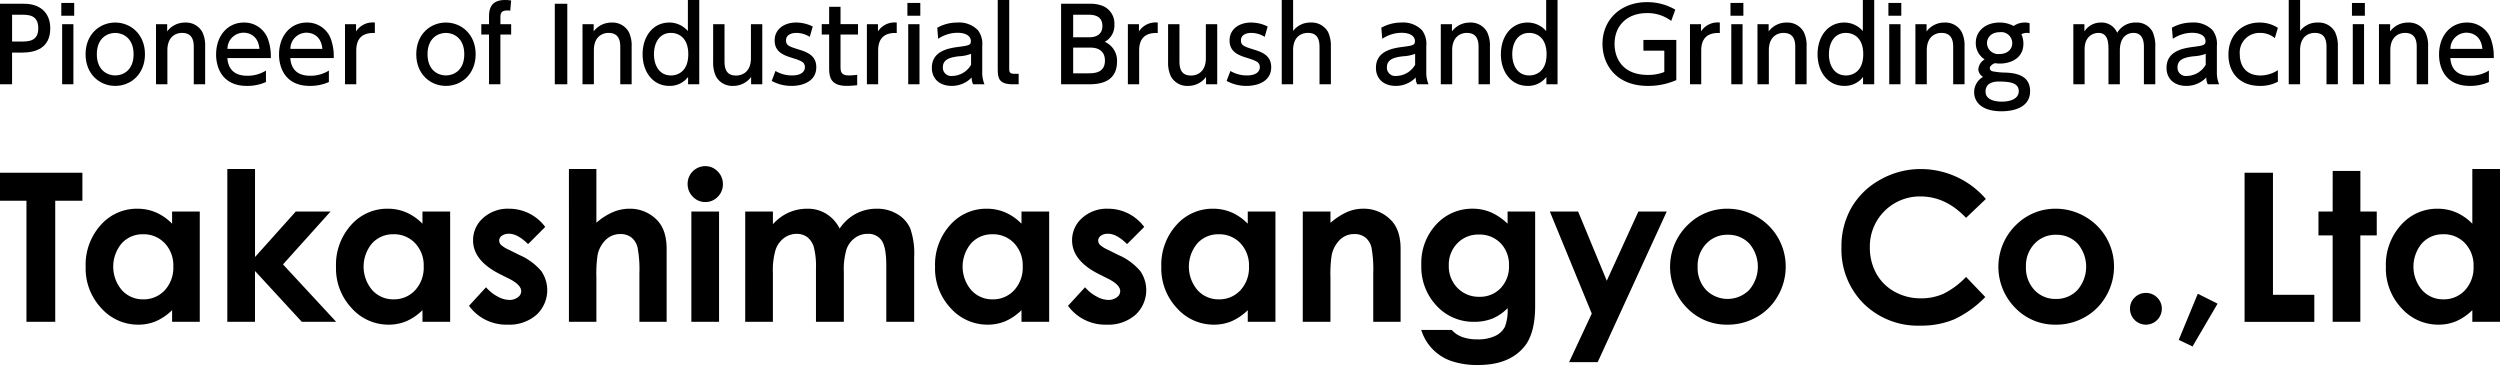
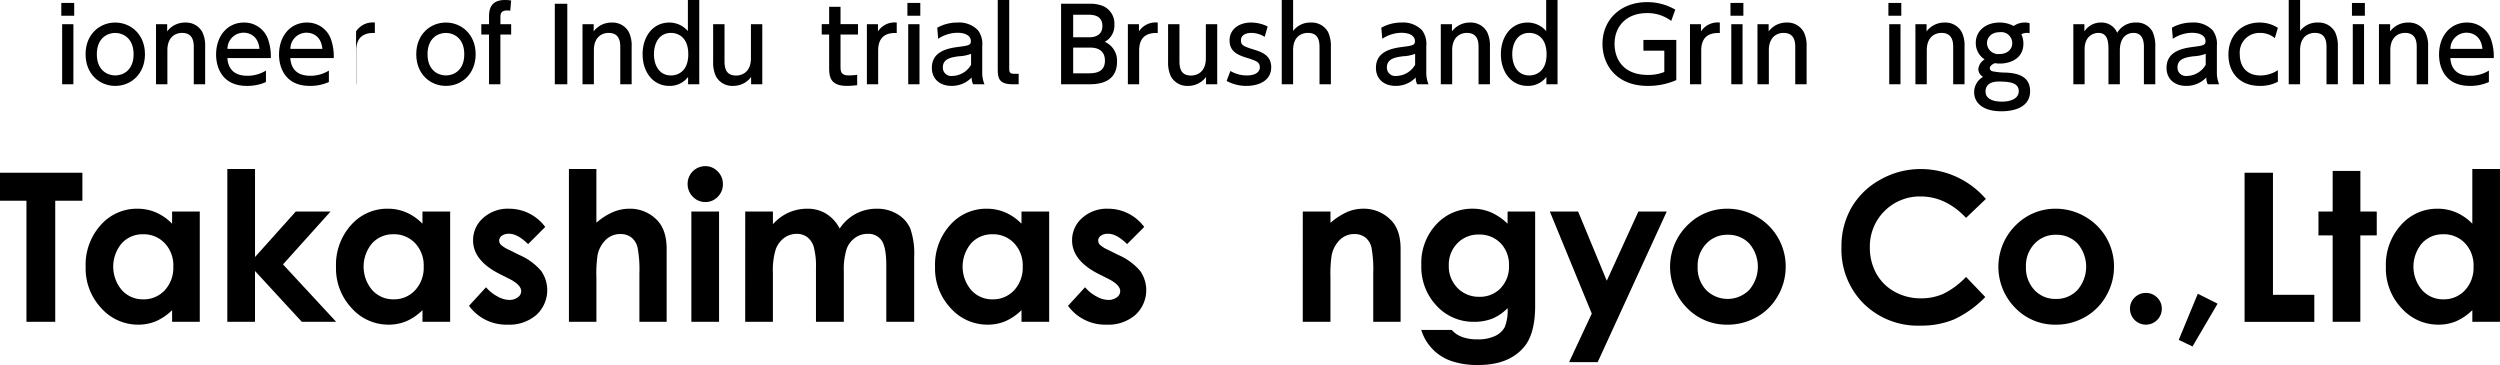
<svg xmlns="http://www.w3.org/2000/svg" width="559.77" height="81.725" viewBox="0 0 559.77 81.725">
  <g id="グループ_1421" data-name="グループ 1421" transform="translate(-116.992 -9.137)">
    <path id="パス_828" data-name="パス 828" d="M120.566,49.275h18.449v6.264h-6.081V82.657h-6.445V55.538h-5.923Z" transform="translate(-3.574 -1.461)" />
    <path id="パス_829" data-name="パス 829" d="M159.688,58.212h6.195V82.9h-6.195V80.293a12.167,12.167,0,0,1-3.638,2.485,10.191,10.191,0,0,1-3.956.76,10.994,10.994,0,0,1-8.273-3.71,12.95,12.95,0,0,1-3.49-9.226,13.267,13.267,0,0,1,3.378-9.372,10.76,10.76,0,0,1,8.205-3.653,10.441,10.441,0,0,1,4.17.839,11.385,11.385,0,0,1,3.6,2.519ZM153.175,63.3a6.26,6.26,0,0,0-4.771,2.03,8.111,8.111,0,0,0,.033,10.474,6.264,6.264,0,0,0,4.761,2.065,6.386,6.386,0,0,0,4.84-2.03,7.426,7.426,0,0,0,1.923-5.322,7.212,7.212,0,0,0-1.923-5.22,6.466,6.466,0,0,0-4.862-2" transform="translate(-4.16 -1.707)" />
    <path id="パス_830" data-name="パス 830" d="M173.022,48.409h6.2V68.12l9.122-10.18h7.78L185.485,69.774l11.908,12.856H189.7L179.218,71.251V82.631h-6.2Z" transform="translate(-5.129 -1.435)" />
    <path id="パス_831" data-name="パス 831" d="M217.462,58.212h6.195V82.9h-6.195V80.293a12.166,12.166,0,0,1-3.638,2.485,10.191,10.191,0,0,1-3.956.76,10.994,10.994,0,0,1-8.273-3.71A12.95,12.95,0,0,1,198.1,70.6a13.267,13.267,0,0,1,3.378-9.372,10.76,10.76,0,0,1,8.205-3.653,10.441,10.441,0,0,1,4.17.839,11.385,11.385,0,0,1,3.6,2.519ZM210.949,63.3a6.26,6.26,0,0,0-4.771,2.03A8.111,8.111,0,0,0,206.21,75.8a6.264,6.264,0,0,0,4.761,2.065,6.386,6.386,0,0,0,4.84-2.03,7.426,7.426,0,0,0,1.923-5.322,7.212,7.212,0,0,0-1.923-5.22,6.466,6.466,0,0,0-4.862-2" transform="translate(-5.873 -1.707)" />
    <path id="パス_832" data-name="パス 832" d="M245.851,61.661,242.016,65.5q-2.339-2.314-4.244-2.314a2.655,2.655,0,0,0-1.633.443,1.322,1.322,0,0,0-.59,1.1,1.347,1.347,0,0,0,.375.919,6.906,6.906,0,0,0,1.849,1.146l2.27,1.135a13.383,13.383,0,0,1,4.925,3.608,7.514,7.514,0,0,1-1.079,9.8,9.245,9.245,0,0,1-6.478,2.2,10.3,10.3,0,0,1-8.624-4.221l3.813-4.153a8.772,8.772,0,0,0,2.554,2.053,5.63,5.63,0,0,0,2.6.783,3.1,3.1,0,0,0,1.975-.59,1.709,1.709,0,0,0,.748-1.361q0-1.429-2.7-2.791l-2.087-1.044q-5.991-3.017-5.991-7.557a6.559,6.559,0,0,1,2.257-5,8.2,8.2,0,0,1,5.777-2.077,10.03,10.03,0,0,1,8.124,4.085" transform="translate(-6.782 -1.707)" />
    <path id="パス_833" data-name="パス 833" d="M251.844,48.409h6.15V60.437a14.075,14.075,0,0,1,3.653-2.348,9.4,9.4,0,0,1,3.721-.783,8.384,8.384,0,0,1,6.2,2.541q2.156,2.2,2.156,6.467V82.631h-6.1V71.806a26.762,26.762,0,0,0-.409-5.81,4.061,4.061,0,0,0-1.4-2.27,3.923,3.923,0,0,0-2.441-.749,4.6,4.6,0,0,0-3.233,1.248,6.624,6.624,0,0,0-1.873,3.4,28.228,28.228,0,0,0-.272,5.084v9.917h-6.15Z" transform="translate(-7.466 -1.435)" />
    <path id="パス_834" data-name="パス 834" d="M283.172,47.754a3.792,3.792,0,0,1,2.794,1.18,3.919,3.919,0,0,1,1.166,2.86,3.876,3.876,0,0,1-1.154,2.826,3.746,3.746,0,0,1-2.761,1.168A3.788,3.788,0,0,1,280.4,54.6a3.978,3.978,0,0,1-1.166-2.893,3.946,3.946,0,0,1,3.938-3.949m-3.1,10.167h6.2V82.612h-6.2Z" transform="translate(-8.278 -1.416)" />
    <path id="パス_835" data-name="パス 835" d="M292.525,58.213h6.2v2.836a10.576,10.576,0,0,1,3.531-2.609,10.318,10.318,0,0,1,4.236-.863,7.868,7.868,0,0,1,4.177,1.135,8.2,8.2,0,0,1,3,3.313,10.014,10.014,0,0,1,3.621-3.313,9.878,9.878,0,0,1,4.691-1.135,8.685,8.685,0,0,1,4.632,1.226A7.074,7.074,0,0,1,329.48,62a17.09,17.09,0,0,1,.874,6.422V82.9h-6.24V70.376q0-4.2-1.044-5.685a3.576,3.576,0,0,0-3.131-1.486,4.748,4.748,0,0,0-2.847.908,5.346,5.346,0,0,0-1.873,2.507,15.577,15.577,0,0,0-.613,5.14V82.9h-6.24V70.944a16.879,16.879,0,0,0-.489-4.8,4.357,4.357,0,0,0-1.467-2.212,3.864,3.864,0,0,0-2.367-.726,4.655,4.655,0,0,0-2.809.92,5.47,5.47,0,0,0-1.886,2.575,15.913,15.913,0,0,0-.626,5.219V82.9h-6.2Z" transform="translate(-8.672 -1.707)" />
    <path id="パス_836" data-name="パス 836" d="M355.684,58.212h6.195V82.9h-6.195V80.293a12.167,12.167,0,0,1-3.638,2.485,10.193,10.193,0,0,1-3.957.76,11,11,0,0,1-8.273-3.71,12.953,12.953,0,0,1-3.489-9.226A13.271,13.271,0,0,1,339.7,61.23a10.761,10.761,0,0,1,8.206-3.653,10.445,10.445,0,0,1,4.17.839,11.4,11.4,0,0,1,3.6,2.519ZM349.171,63.3a6.258,6.258,0,0,0-4.771,2.03,8.108,8.108,0,0,0,.033,10.474,6.262,6.262,0,0,0,4.761,2.065,6.383,6.383,0,0,0,4.839-2.03,7.422,7.422,0,0,0,1.924-5.322,7.209,7.209,0,0,0-1.924-5.22,6.464,6.464,0,0,0-4.862-2" transform="translate(-9.97 -1.707)" />
    <path id="パス_837" data-name="パス 837" d="M384.072,61.661,380.237,65.5q-2.339-2.314-4.244-2.314a2.655,2.655,0,0,0-1.633.443,1.323,1.323,0,0,0-.591,1.1,1.344,1.344,0,0,0,.376.919,6.907,6.907,0,0,0,1.849,1.146l2.27,1.135a13.383,13.383,0,0,1,4.925,3.608,7.514,7.514,0,0,1-1.079,9.8,9.245,9.245,0,0,1-6.478,2.2,10.3,10.3,0,0,1-8.624-4.221l3.813-4.153a8.772,8.772,0,0,0,2.554,2.053,5.63,5.63,0,0,0,2.6.783,3.1,3.1,0,0,0,1.975-.59,1.709,1.709,0,0,0,.748-1.361q0-1.429-2.7-2.791l-2.087-1.044q-5.991-3.017-5.991-7.557a6.559,6.559,0,0,1,2.257-5,8.2,8.2,0,0,1,5.777-2.077,10.03,10.03,0,0,1,8.124,4.085" transform="translate(-10.88 -1.707)" />
-     <path id="パス_838" data-name="パス 838" d="M407.895,58.212h6.195V82.9h-6.195V80.293a12.167,12.167,0,0,1-3.638,2.485,10.192,10.192,0,0,1-3.956.76,10.994,10.994,0,0,1-8.273-3.71,12.95,12.95,0,0,1-3.49-9.226,13.267,13.267,0,0,1,3.378-9.372,10.76,10.76,0,0,1,8.205-3.653,10.441,10.441,0,0,1,4.17.839,11.385,11.385,0,0,1,3.6,2.519ZM401.382,63.3a6.26,6.26,0,0,0-4.771,2.03,8.111,8.111,0,0,0,.033,10.474,6.264,6.264,0,0,0,4.761,2.065,6.386,6.386,0,0,0,4.84-2.03,7.426,7.426,0,0,0,1.923-5.322,7.212,7.212,0,0,0-1.923-5.22,6.466,6.466,0,0,0-4.862-2" transform="translate(-11.518 -1.707)" />
    <path id="パス_839" data-name="パス 839" d="M421.181,58.213h6.2v2.53a14.81,14.81,0,0,1,3.818-2.47,9.208,9.208,0,0,1,3.5-.7,8.478,8.478,0,0,1,6.233,2.565q2.151,2.179,2.152,6.445V82.9h-6.127V72.09a27.351,27.351,0,0,0-.4-5.87,4.016,4.016,0,0,0-1.381-2.21,3.867,3.867,0,0,0-2.434-.76,4.562,4.562,0,0,0-3.226,1.258,6.716,6.716,0,0,0-1.868,3.481A28.144,28.144,0,0,0,427.377,73V82.9h-6.2Z" transform="translate(-12.486 -1.707)" />
    <path id="パス_840" data-name="パス 840" d="M467.847,58.212h6.173V79.362q0,6.263-2.519,9.213-3.383,3.994-10.19,3.994a17.859,17.859,0,0,1-6.1-.907,10.639,10.639,0,0,1-6.694-6.944h6.83a5.649,5.649,0,0,0,2.338,1.577,9.678,9.678,0,0,0,3.382.534,8.93,8.93,0,0,0,4.016-.771,4.676,4.676,0,0,0,2.145-2,10.13,10.13,0,0,0,.623-4.221,10.3,10.3,0,0,1-3.426,2.349,10.919,10.919,0,0,1-4.062.714,11.16,11.16,0,0,1-8.4-3.585,12.606,12.606,0,0,1-3.427-9.078,12.632,12.632,0,0,1,3.631-9.441,10.835,10.835,0,0,1,7.852-3.223,10.431,10.431,0,0,1,4.029.784,12.754,12.754,0,0,1,3.8,2.575Zm-6.422,5.152a6.455,6.455,0,0,0-4.833,1.962,6.8,6.8,0,0,0-1.907,4.937,6.9,6.9,0,0,0,1.951,5.06,6.61,6.61,0,0,0,4.9,1.974,6.338,6.338,0,0,0,4.754-1.929,6.952,6.952,0,0,0,1.873-5.06,6.881,6.881,0,0,0-1.883-5.015,6.494,6.494,0,0,0-4.857-1.929" transform="translate(-13.296 -1.707)" />
    <path id="パス_841" data-name="パス 841" d="M478.191,58.232h6.332l6.414,15.493,7.077-15.493h6.349L488.9,91.953h-6.4l5.076-10.875Z" transform="translate(-14.176 -1.726)" />
    <path id="パス_842" data-name="パス 842" d="M518.729,57.577a13.1,13.1,0,0,1,6.57,1.747,12.814,12.814,0,0,1,6.523,11.211,12.952,12.952,0,0,1-1.736,6.536,12.516,12.516,0,0,1-4.731,4.755,13.062,13.062,0,0,1-6.6,1.713,12.31,12.31,0,0,1-9.066-3.78,13.086,13.086,0,0,1,.488-18.823,12.4,12.4,0,0,1,8.556-3.358m.1,5.832a6.378,6.378,0,0,0-4.806,2.008,7.136,7.136,0,0,0-1.922,5.141,7.269,7.269,0,0,0,1.9,5.22,6.8,6.8,0,0,0,9.65-.023,7.963,7.963,0,0,0,.035-10.359,6.421,6.421,0,0,0-4.855-1.986" transform="translate(-14.998 -1.707)" />
    <path id="パス_843" data-name="パス 843" d="M577.82,55.116l-4.444,4.237q-4.534-4.793-10.2-4.794A11.183,11.183,0,0,0,551.836,65.9a11.926,11.926,0,0,0,1.452,5.929,10.409,10.409,0,0,0,4.1,4.066,11.921,11.921,0,0,0,5.9,1.476,12.155,12.155,0,0,0,5.056-1.033,18.088,18.088,0,0,0,5.033-3.76l4.308,4.5a23.648,23.648,0,0,1-6.989,5.006,19.082,19.082,0,0,1-7.512,1.4,17.289,17.289,0,0,1-12.743-4.936,17.086,17.086,0,0,1-4.959-12.652,17.312,17.312,0,0,1,2.259-8.873,16.789,16.789,0,0,1,6.466-6.24,18.242,18.242,0,0,1,9.066-2.36,19.245,19.245,0,0,1,14.547,6.706" transform="translate(-16.17 -1.435)" />
    <path id="パス_844" data-name="パス 844" d="M594.485,57.577a13.094,13.094,0,0,1,6.57,1.747,12.813,12.813,0,0,1,6.524,11.211,12.954,12.954,0,0,1-1.736,6.536,12.523,12.523,0,0,1-4.731,4.755,13.065,13.065,0,0,1-6.6,1.713,12.308,12.308,0,0,1-9.066-3.78,13.085,13.085,0,0,1,.488-18.823,12.4,12.4,0,0,1,8.555-3.358m.1,5.832a6.381,6.381,0,0,0-4.807,2.008,7.135,7.135,0,0,0-1.92,5.141,7.268,7.268,0,0,0,1.9,5.22,6.35,6.35,0,0,0,4.809,2,6.417,6.417,0,0,0,4.841-2.02,7.962,7.962,0,0,0,.034-10.359,6.417,6.417,0,0,0-4.854-1.986" transform="translate(-17.244 -1.707)" />
    <path id="パス_845" data-name="パス 845" d="M615.621,77.011a3.449,3.449,0,0,1,2.519,1.033,3.4,3.4,0,0,1,1.044,2.506,3.563,3.563,0,0,1-7.126,0,3.394,3.394,0,0,1,1.044-2.506,3.444,3.444,0,0,1,2.519-1.033" transform="translate(-18.144 -2.283)" />
    <path id="パス_846" data-name="パス 846" d="M627.573,77.2,632,79.422,626.393,89l-3.087-1.475Z" transform="translate(-18.477 -2.288)" />
    <path id="パス_847" data-name="パス 847" d="M638.5,49.275h6.354V76.6h9.259v6.06H638.5Z" transform="translate(-18.928 -1.461)" />
    <path id="パス_848" data-name="パス 848" d="M658.733,48.854h6.2v9.1H668.6v5.333h-3.676V82.644h-6.2V63.287h-3.177V57.953h3.177Z" transform="translate(-19.433 -1.448)" />
    <path id="パス_849" data-name="パス 849" d="M690.461,48.409h6.195V82.631h-6.195V80.021a12.165,12.165,0,0,1-3.638,2.485,10.191,10.191,0,0,1-3.956.76,10.994,10.994,0,0,1-8.273-3.71,12.95,12.95,0,0,1-3.49-9.226,13.266,13.266,0,0,1,3.378-9.372,10.76,10.76,0,0,1,8.205-3.653,10.441,10.441,0,0,1,4.17.839,11.384,11.384,0,0,1,3.6,2.519Zm-6.513,14.615a6.26,6.26,0,0,0-4.771,2.03,8.111,8.111,0,0,0,.033,10.474,6.264,6.264,0,0,0,4.761,2.065,6.385,6.385,0,0,0,4.84-2.03,7.426,7.426,0,0,0,1.923-5.322,7.212,7.212,0,0,0-1.923-5.22,6.466,6.466,0,0,0-4.862-2" transform="translate(-19.894 -1.435)" />
-     <path id="パス_850" data-name="パス 850" d="M125.977,10.283c3.432,0,5.843,1.887,5.843,5.5,0,4.41-3.251,5.434-6.3,5.434h-2.251v7.092h-2.705V10.283Zm-.682,8.458c1.546,0,3.842,0,3.842-2.956,0-3.047-2.228-3.047-3.842-3.047h-2.023v6Z" transform="translate(-3.574 -0.305)" />
    <path id="パス_851" data-name="パス 851" d="M137.6,12.96h-2.888V10.1H137.6Zm-.182,15.345H134.9V14.847h2.523Z" transform="translate(-3.993 -0.299)" />
    <path id="パス_852" data-name="パス 852" d="M146.949,14.618c3.5,0,6.661,2.66,6.661,7.092,0,4.41-3.115,7.093-6.661,7.093-3.524,0-6.638-2.66-6.638-7.093,0-4.478,3.158-7.092,6.638-7.092m0,11.844c1.682,0,4.114-1.069,4.114-4.752,0-3.66-2.433-4.773-4.114-4.773-1.66,0-4.116,1.067-4.116,4.773s2.479,4.752,4.116,4.752" transform="translate(-4.159 -0.433)" />
    <path id="パス_853" data-name="パス 853" d="M156.565,28.44V14.981h2.5V16.6a4.944,4.944,0,0,1,4.023-1.978,4.151,4.151,0,0,1,3.866,2.16,6.966,6.966,0,0,1,.614,3.25V28.44h-2.548V20.052c0-1.547-.431-3.115-2.635-3.115-1.32,0-3.274.795-3.274,3.886V28.44Z" transform="translate(-4.641 -0.433)" />
    <path id="パス_854" data-name="パス 854" d="M172.953,22.574c.2,2.751,1.864,3.956,4.433,3.956a7.681,7.681,0,0,0,4.206-1.16v2.569a10.268,10.268,0,0,1-4.273.865c-5.523,0-6.888-4.139-6.888-7,0-4.319,2.66-7.184,6.206-7.184a5.612,5.612,0,0,1,5.387,3.638,11.7,11.7,0,0,1,.659,4.319Zm7.184-2.069c-.318-3.32-2.773-3.614-3.546-3.614a3.611,3.611,0,0,0-3.616,3.614Z" transform="translate(-5.052 -0.433)" />
    <path id="パス_855" data-name="パス 855" d="M187.475,22.574c.2,2.751,1.864,3.956,4.433,3.956a7.681,7.681,0,0,0,4.206-1.16v2.569a10.268,10.268,0,0,1-4.273.865c-5.523,0-6.888-4.139-6.888-7,0-4.319,2.66-7.184,6.206-7.184a5.612,5.612,0,0,1,5.387,3.638,11.7,11.7,0,0,1,.659,4.319Zm7.184-2.069c-.318-3.32-2.773-3.614-3.546-3.614a3.611,3.611,0,0,0-3.616,3.614Z" transform="translate(-5.483 -0.433)" />
-     <path id="パス_856" data-name="パス 856" d="M200.175,28.44V14.981h2.477V16.6a4.426,4.426,0,0,1,4.206-1.978v2.341c-2.523-.114-4.16.954-4.16,3.933V28.44Z" transform="translate(-5.934 -0.433)" />
+     <path id="パス_856" data-name="パス 856" d="M200.175,28.44h2.477V16.6a4.426,4.426,0,0,1,4.206-1.978v2.341c-2.523-.114-4.16.954-4.16,3.933V28.44Z" transform="translate(-5.934 -0.433)" />
    <path id="パス_857" data-name="パス 857" d="M223.254,14.618c3.5,0,6.661,2.66,6.661,7.092,0,4.41-3.115,7.093-6.661,7.093-3.524,0-6.638-2.66-6.638-7.093,0-4.478,3.159-7.092,6.638-7.092m0,11.844c1.682,0,4.114-1.069,4.114-4.752,0-3.66-2.433-4.773-4.114-4.773-1.659,0-4.114,1.067-4.114,4.773s2.477,4.752,4.114,4.752" transform="translate(-6.421 -0.433)" />
    <path id="パス_858" data-name="パス 858" d="M238.312,14.827v2.319H235.9v11.14h-2.546V17.146h-1.727V14.827h1.727V13.372c0-1.342,0-3.956,3.592-3.956a8.992,8.992,0,0,1,1.363.114l-.2,2.274a4.606,4.606,0,0,0-.658-.046c-1.547,0-1.547.865-1.547,1.728v1.341Z" transform="translate(-6.866 -0.279)" />
    <rect id="長方形_2769" data-name="長方形 2769" width="2.797" height="18.028" transform="translate(241.216 9.978)" />
    <path id="パス_859" data-name="パス 859" d="M254.979,28.44V14.981h2.5V16.6a4.944,4.944,0,0,1,4.023-1.978,4.151,4.151,0,0,1,3.866,2.16,6.966,6.966,0,0,1,.614,3.25V28.44h-2.548V20.052c0-1.547-.431-3.115-2.635-3.115-1.32,0-3.274.795-3.274,3.886V28.44Z" transform="translate(-7.559 -0.433)" />
    <path id="パス_860" data-name="パス 860" d="M279.03,26.649a5.12,5.12,0,0,1-4.184,2c-3.7,0-6-3.137-6-7.093,0-3.932,2.273-7.092,6-7.092a5.473,5.473,0,0,1,4.139,1.91V9.417h2.546V28.286h-2.5Zm-3.82-9.866c-2.683,0-3.82,2.341-3.82,4.773,0,2.365,1.093,4.752,3.82,4.752,1.433,0,3.864-.819,3.864-4.752,0-3.956-2.455-4.773-3.864-4.773" transform="translate(-7.97 -0.279)" />
    <path id="パス_861" data-name="パス 861" d="M296.126,14.992V28.451h-2.5V26.813a4.961,4.961,0,0,1-4.023,2,4.145,4.145,0,0,1-3.865-2.16,7.153,7.153,0,0,1-.614-3.183V14.992h2.546v8.321c0,2.114.728,3.182,2.614,3.182,1.137,0,3.3-.612,3.3-3.886V14.992Z" transform="translate(-8.452 -0.444)" />
-     <path id="パス_862" data-name="パス 862" d="M307.162,17.823a5.693,5.693,0,0,0-3-.887c-1,0-2.318.364-2.318,1.66,0,1.2.7,1.386,3.159,2.159,2.046.636,3.615,1.546,3.615,3.864,0,3.115-2.931,4.183-5.523,4.183a9.071,9.071,0,0,1-4.457-1.113l.841-2.228a7.18,7.18,0,0,0,3.729,1c2.137,0,2.863-.954,2.863-1.818,0-1.2-.772-1.455-3.227-2.228-2.114-.66-3.547-1.568-3.547-3.8,0-2.478,2.091-4,4.819-4a8.465,8.465,0,0,1,3.707.887Z" transform="translate(-8.853 -0.433)" />
    <path id="パス_863" data-name="パス 863" d="M311.842,10.986h2.546v3.887h3.91v2.32h-3.91v7.07c0,1.2.068,2.091,1.91,2.091a17.087,17.087,0,0,0,1.818-.137v2.319a22.5,22.5,0,0,1-2.3.159c-3.978,0-3.978-2.364-3.978-4.343V17.193h-1.659v-2.32h1.659Z" transform="translate(-9.195 -0.326)" />
    <path id="パス_864" data-name="パス 864" d="M320.6,28.44V14.981h2.477V16.6a4.426,4.426,0,0,1,4.206-1.978v2.341c-2.523-.114-4.16.954-4.16,3.933V28.44Z" transform="translate(-9.504 -0.433)" />
    <path id="パス_865" data-name="パス 865" d="M332.837,12.96h-2.888V10.1h2.888Zm-.182,15.345h-2.523V14.847h2.523Z" transform="translate(-9.781 -0.299)" />
    <path id="パス_866" data-name="パス 866" d="M336.8,15.777a9.164,9.164,0,0,1,4.478-1.159,5.857,5.857,0,0,1,4.661,1.751,5.124,5.124,0,0,1,.933,3.5v5.751a6.8,6.8,0,0,0,.5,2.819h-2.546a3.243,3.243,0,0,1-.318-1.522A6.137,6.137,0,0,1,340,28.8c-2.592,0-4.41-1.522-4.41-4.046,0-3.592,3.364-4.341,5.8-4.662,2.456-.317,2.933-.408,2.933-1.318,0-1.183-1.2-1.864-3-1.864A7.856,7.856,0,0,0,337,18.255Zm7.571,5.843a8.4,8.4,0,0,1-2.66.545c-1.91.228-3.661.613-3.661,2.5a1.857,1.857,0,0,0,2.092,1.91,4.975,4.975,0,0,0,4.229-2.5Z" transform="translate(-9.948 -0.433)" />
    <path id="パス_867" data-name="パス 867" d="M355.477,28.286h-1.363c-3.092,0-3.32-1.433-3.32-3.365V9.417h2.569V24.785c0,.59,0,1.159,1.113,1.159h1Z" transform="translate(-10.399 -0.279)" />
    <path id="パス_868" data-name="パス 868" d="M371.752,10.283a7.491,7.491,0,0,1,3.023.5,4.258,4.258,0,0,1,2.57,4.137,4.157,4.157,0,0,1-2.16,3.888,4.586,4.586,0,0,1,2.751,4.41c0,5.092-4.751,5.092-6.388,5.092h-6.138V10.283Zm-3.638,2.455v5.047h3.638c1.25,0,2.909-.454,2.909-2.523,0-2.524-2.3-2.524-3.341-2.524Zm0,7.366v5.752H371.5c1.455,0,3.728-.137,3.728-2.842,0-2.819-2.523-2.91-3.228-2.91Z" transform="translate(-10.832 -0.305)" />
    <path id="パス_869" data-name="パス 869" d="M380.82,28.44V14.981H383.3V16.6a4.426,4.426,0,0,1,4.206-1.978v2.341c-2.523-.114-4.16.954-4.16,3.933V28.44Z" transform="translate(-11.289 -0.433)" />
    <path id="パス_870" data-name="パス 870" d="M401.1,14.992V28.451h-2.5V26.813a4.961,4.961,0,0,1-4.023,2,4.145,4.145,0,0,1-3.865-2.16,7.154,7.154,0,0,1-.613-3.183V14.992h2.546v8.321c0,2.114.727,3.182,2.613,3.182,1.137,0,3.3-.612,3.3-3.886V14.992Z" transform="translate(-11.564 -0.444)" />
    <path id="パス_871" data-name="パス 871" d="M412.134,17.823a5.693,5.693,0,0,0-3-.887c-1,0-2.318.364-2.318,1.66,0,1.2.7,1.386,3.159,2.159,2.047.636,3.615,1.546,3.615,3.864,0,3.115-2.931,4.183-5.523,4.183a9.071,9.071,0,0,1-4.457-1.113l.841-2.228a7.18,7.18,0,0,0,3.729,1c2.137,0,2.864-.954,2.864-1.818,0-1.2-.772-1.455-3.227-2.228-2.114-.66-3.547-1.568-3.547-3.8,0-2.478,2.091-4,4.819-4a8.465,8.465,0,0,1,3.707.887Z" transform="translate(-11.965 -0.433)" />
    <path id="パス_872" data-name="パス 872" d="M416.327,28.286V9.417h2.546V16.35a4.775,4.775,0,0,1,3.978-1.886,4.171,4.171,0,0,1,3.866,2.16,7.333,7.333,0,0,1,.612,3.228v8.433h-2.544V19.941c0-1.978-.66-3.159-2.616-3.159-1.2,0-3.3.612-3.3,3.886v7.616Z" transform="translate(-12.342 -0.279)" />
    <path id="パス_873" data-name="パス 873" d="M439.265,15.777a9.164,9.164,0,0,1,4.478-1.159,5.857,5.857,0,0,1,4.661,1.751,5.124,5.124,0,0,1,.933,3.5v5.751a6.8,6.8,0,0,0,.5,2.819H447.29a3.243,3.243,0,0,1-.318-1.522,6.137,6.137,0,0,1-4.5,1.886c-2.592,0-4.41-1.522-4.41-4.046,0-3.592,3.364-4.341,5.8-4.662,2.456-.317,2.933-.408,2.933-1.318,0-1.183-1.2-1.864-3-1.864a7.854,7.854,0,0,0-4.319,1.341Zm7.571,5.843a8.4,8.4,0,0,1-2.661.545c-1.909.228-3.66.613-3.66,2.5a1.857,1.857,0,0,0,2.092,1.91,4.975,4.975,0,0,0,4.229-2.5Z" transform="translate(-12.986 -0.433)" />
    <path id="パス_874" data-name="パス 874" d="M453.028,28.44V14.981h2.5V16.6a4.944,4.944,0,0,1,4.023-1.978,4.151,4.151,0,0,1,3.866,2.16,6.966,6.966,0,0,1,.614,3.25V28.44h-2.548V20.052c0-1.547-.431-3.115-2.635-3.115-1.32,0-3.274.795-3.274,3.886V28.44Z" transform="translate(-13.43 -0.433)" />
    <path id="パス_875" data-name="パス 875" d="M477.076,26.649a5.115,5.115,0,0,1-4.182,2c-3.7,0-6-3.137-6-7.093,0-3.932,2.275-7.092,6-7.092a5.471,5.471,0,0,1,4.139,1.91V9.417h2.546V28.286h-2.5Zm-3.818-9.866c-2.683,0-3.818,2.341-3.818,4.773,0,2.365,1.09,4.752,3.818,4.752,1.433,0,3.864-.819,3.864-4.752,0-3.956-2.455-4.773-3.864-4.773" transform="translate(-13.841 -0.279)" />
    <path id="パス_876" data-name="パス 876" d="M505.727,14.115a8.78,8.78,0,0,0-5.433-1.751c-4.5,0-7.252,2.864-7.252,6.889,0,3.3,1.841,6.956,7.479,6.956a9.661,9.661,0,0,0,3.66-.66V20.775H499.5V18.366h7.366v9a15.68,15.68,0,0,1-6.366,1.3c-7.047,0-10.162-4.706-10.162-9.411,0-5.5,4.161-9.344,9.958-9.344a12.368,12.368,0,0,1,6.343,1.682Z" transform="translate(-14.536 -0.294)" />
    <path id="パス_877" data-name="パス 877" d="M510.526,28.44V14.981H513V16.6a4.428,4.428,0,0,1,4.206-1.978v2.341c-2.524-.114-4.161.954-4.161,3.933V28.44Z" transform="translate(-15.134 -0.433)" />
    <path id="パス_878" data-name="パス 878" d="M522.759,12.96h-2.888V10.1h2.888Zm-.182,15.345h-2.523V14.847h2.523Z" transform="translate(-15.411 -0.299)" />
    <path id="パス_879" data-name="パス 879" d="M526.1,28.44V14.981h2.5V16.6a4.944,4.944,0,0,1,4.023-1.978,4.151,4.151,0,0,1,3.866,2.16,6.964,6.964,0,0,1,.612,3.25V28.44h-2.544V20.052c0-1.547-.433-3.115-2.637-3.115-1.32,0-3.274.795-3.274,3.886V28.44Z" transform="translate(-15.596 -0.433)" />
-     <path id="パス_880" data-name="パス 880" d="M550.151,26.649a5.119,5.119,0,0,1-4.184,2c-3.7,0-6-3.137-6-7.093,0-3.932,2.273-7.092,6-7.092a5.473,5.473,0,0,1,4.138,1.91V9.417h2.546V28.286h-2.5Zm-3.82-9.866c-2.683,0-3.82,2.341-3.82,4.773,0,2.365,1.093,4.752,3.82,4.752,1.433,0,3.864-.819,3.864-4.752,0-3.956-2.455-4.773-3.864-4.773" transform="translate(-16.007 -0.279)" />
    <path id="パス_881" data-name="パス 881" d="M559.2,12.96h-2.888V10.1H559.2Zm-.182,15.345H556.5V14.847h2.523Z" transform="translate(-16.492 -0.299)" />
    <path id="パス_882" data-name="パス 882" d="M562.544,28.44V14.981h2.5V16.6a4.944,4.944,0,0,1,4.023-1.978,4.151,4.151,0,0,1,3.866,2.16,6.963,6.963,0,0,1,.612,3.25V28.44H571V20.052c0-1.547-.433-3.115-2.637-3.115-1.32,0-3.274.795-3.274,3.886V28.44Z" transform="translate(-16.676 -0.433)" />
    <path id="パス_883" data-name="パス 883" d="M588.517,17.005a1.881,1.881,0,0,0-.546-.068,2.674,2.674,0,0,0-1.3.295,4.962,4.962,0,0,1,.455,2.114c0,3.433-3.092,4.456-5.229,4.456a6.766,6.766,0,0,1-1.16-.091c-.818.342-1.136.8-1.136,1.114a.731.731,0,0,0,.613.705,15.457,15.457,0,0,0,2.978.295c2.637.114,5.434.818,5.434,4.161,0,3.478-3.342,4.5-6.41,4.5-4.456,0-6.116-2.113-6.116-4.273a3.912,3.912,0,0,1,2-3.433,2.034,2.034,0,0,1-1.067-1.727,2.845,2.845,0,0,1,1.409-2.182,4.325,4.325,0,0,1-1.978-3.706c0-2.729,2.274-4.547,5.319-4.547a6.5,6.5,0,0,1,3.161.773,4.21,4.21,0,0,1,2.478-.773,2.969,2.969,0,0,1,1.091.159ZM581.56,27.826c-1.3,0-2.91.409-2.91,2.251,0,1.978,2.409,2.25,3.66,2.25,2.092,0,3.774-.751,3.774-2.319,0-1.728-1.546-2.182-4.524-2.182m-2.592-8.571a2.529,2.529,0,0,0,2.819,2.41c1.659,0,2.842-.977,2.842-2.433a2.47,2.47,0,0,0-2.774-2.455c-1.954,0-2.887,1.227-2.887,2.477" transform="translate(-17.078 -0.433)" />
    <path id="パス_884" data-name="パス 884" d="M606.853,28.44V20.664c0-1.727-.182-3.727-2.251-3.727-1.182,0-3.092.773-3.092,3.637V28.44h-2.524V14.981h2.478v1.637a4.31,4.31,0,0,1,3.706-2,3.773,3.773,0,0,1,3.637,2.3,4.672,4.672,0,0,1,4.206-2.3,3.986,3.986,0,0,1,3.729,2.091,7.865,7.865,0,0,1,.591,3.5v8.23h-2.546V20.052c0-1.66-.523-3.115-2.341-3.115-1.046,0-3.046.569-3.046,3.977V28.44Z" transform="translate(-17.757 -0.433)" />
    <path id="パス_885" data-name="パス 885" d="M621.692,15.777a9.164,9.164,0,0,1,4.478-1.159,5.857,5.857,0,0,1,4.661,1.751,5.124,5.124,0,0,1,.932,3.5v5.751a6.8,6.8,0,0,0,.5,2.819h-2.546a3.242,3.242,0,0,1-.318-1.522,6.137,6.137,0,0,1-4.5,1.886c-2.592,0-4.41-1.522-4.41-4.046,0-3.592,3.364-4.341,5.8-4.662,2.456-.317,2.933-.408,2.933-1.318,0-1.183-1.2-1.864-3-1.864a7.853,7.853,0,0,0-4.319,1.341Zm7.571,5.843a8.4,8.4,0,0,1-2.661.545c-1.909.228-3.659.613-3.659,2.5a1.856,1.856,0,0,0,2.091,1.91,4.975,4.975,0,0,0,4.229-2.5Z" transform="translate(-18.394 -0.433)" />
    <path id="パス_886" data-name="パス 886" d="M645.845,27.871a8.338,8.338,0,0,1-4.023.933c-4.569,0-7.048-2.978-7.048-7,0-4.433,3.046-7.184,6.934-7.184a7.45,7.45,0,0,1,4.137,1.183l-.682,2.3a5.04,5.04,0,0,0-3.3-1.159,4.381,4.381,0,0,0-4.548,4.772c0,2.592,1.41,4.753,4.616,4.753a7.223,7.223,0,0,0,3.91-1.183Z" transform="translate(-18.817 -0.433)" />
    <path id="パス_887" data-name="パス 887" d="M648.687,28.286V9.417h2.546V16.35a4.775,4.775,0,0,1,3.978-1.886,4.171,4.171,0,0,1,3.866,2.16,7.333,7.333,0,0,1,.612,3.228v8.433h-2.544V19.941c0-1.978-.66-3.159-2.615-3.159-1.205,0-3.3.612-3.3,3.886v7.616Z" transform="translate(-19.23 -0.279)" />
    <path id="パス_888" data-name="パス 888" d="M666.165,12.96h-2.888V10.1h2.888Zm-.182,15.345h-2.523V14.847h2.523Z" transform="translate(-19.662 -0.299)" />
    <path id="パス_889" data-name="パス 889" d="M669.507,28.44V14.981h2.5V16.6a4.944,4.944,0,0,1,4.023-1.978,4.151,4.151,0,0,1,3.866,2.16,6.965,6.965,0,0,1,.614,3.25V28.44h-2.548V20.052c0-1.547-.431-3.115-2.636-3.115-1.32,0-3.274.795-3.274,3.886V28.44Z" transform="translate(-19.847 -0.433)" />
    <path id="パス_890" data-name="パス 890" d="M685.895,22.574c.2,2.751,1.864,3.956,4.432,3.956a7.681,7.681,0,0,0,4.206-1.16v2.569a10.268,10.268,0,0,1-4.273.865c-5.523,0-6.888-4.139-6.888-7,0-4.319,2.66-7.184,6.206-7.184a5.612,5.612,0,0,1,5.387,3.638,11.7,11.7,0,0,1,.659,4.319Zm7.184-2.069c-.318-3.32-2.773-3.614-3.547-3.614a3.611,3.611,0,0,0-3.615,3.614Z" transform="translate(-20.258 -0.433)" />
  </g>
</svg>